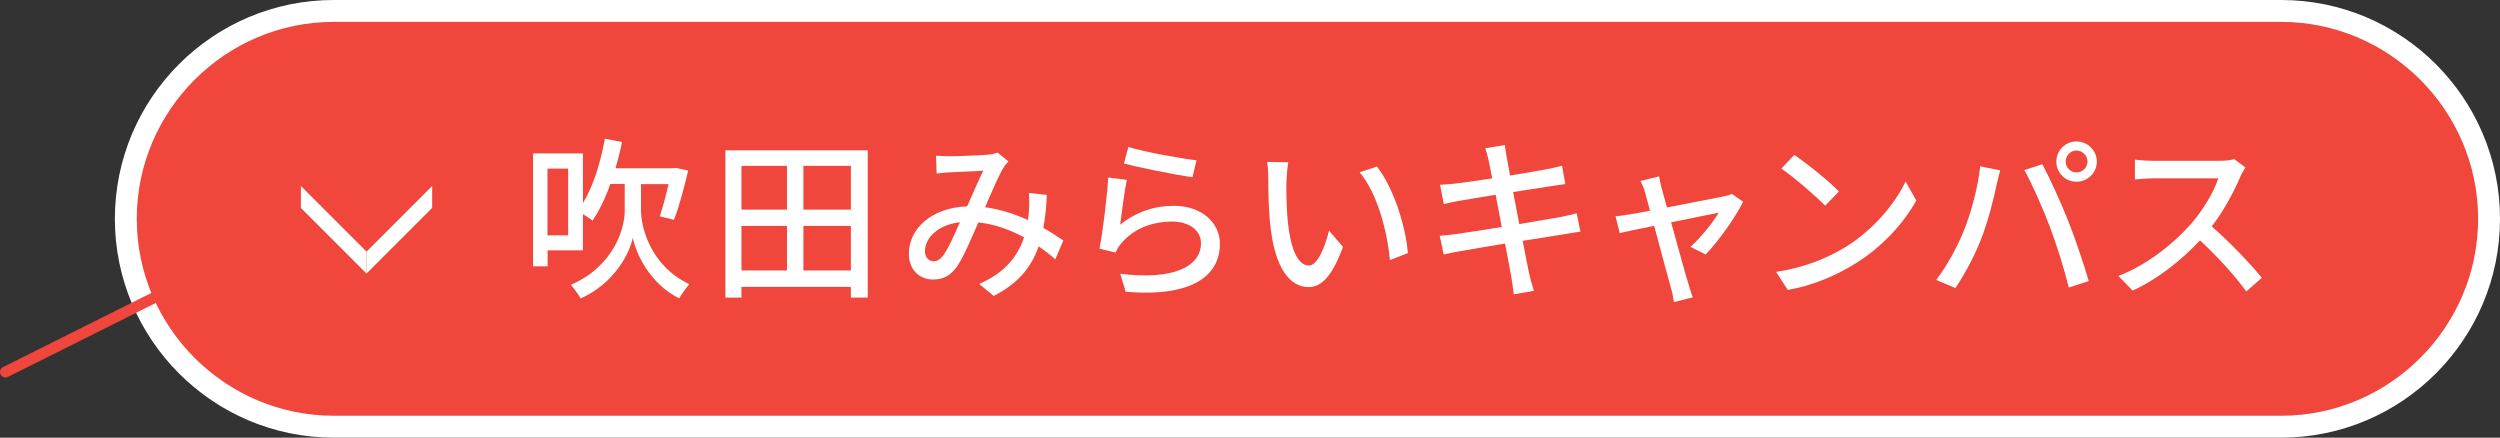
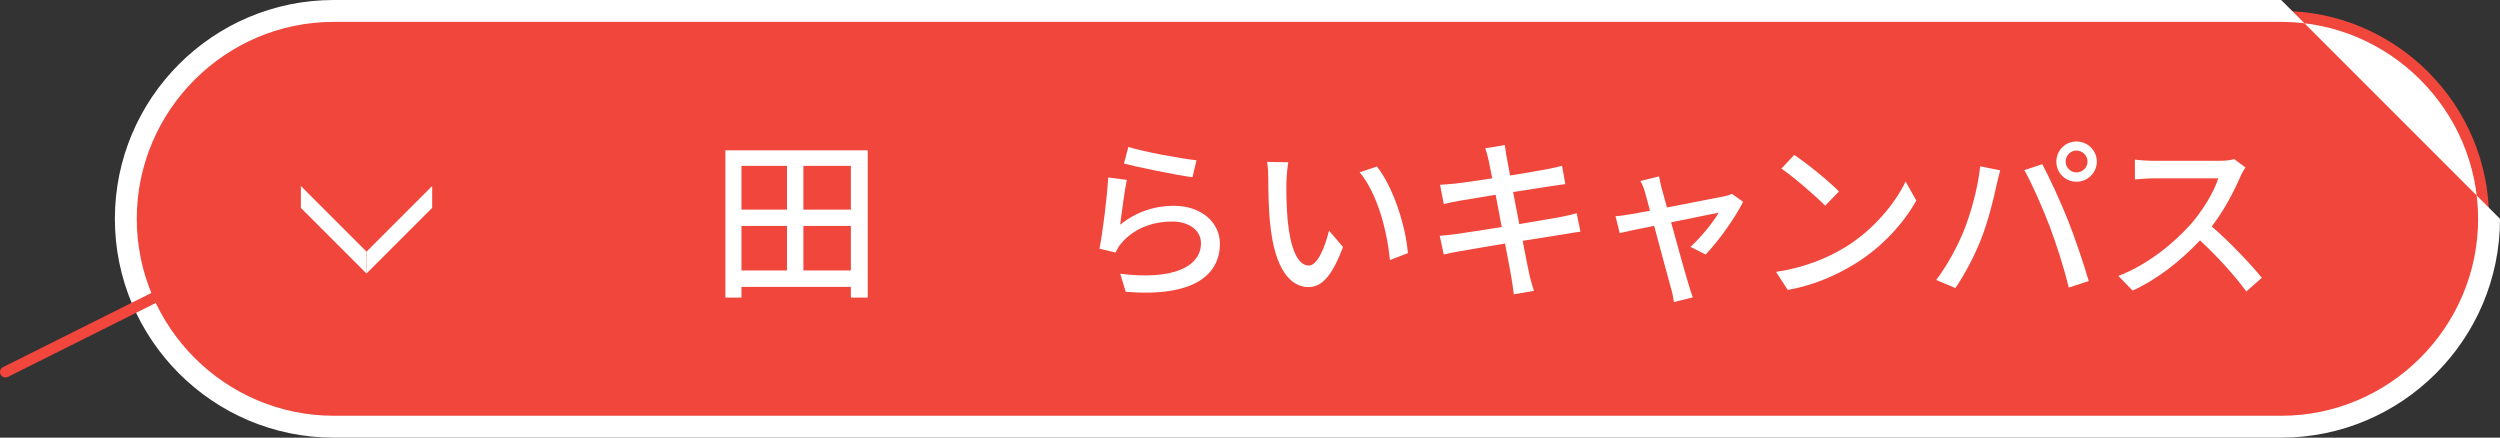
<svg xmlns="http://www.w3.org/2000/svg" id="_レイヤー_2" data-name="レイヤー 2" width="228.5" height="40" viewBox="0 0 228.5 40">
  <rect x="0" y="0" width="228.5" height="40" fill="#333333" stroke="none" />
  <defs>
    <style>
      .cls-1 {
        fill: none;
        stroke: #f0463c;
        stroke-linecap: round;
        stroke-miterlimit: 10;
      }

      .cls-2 {
        fill: #fff;
      }

      .cls-2, .cls-3 {
        stroke-width: 0px;
      }

      .cls-3 {
        fill: #f0463c;
      }
    </style>
  </defs>
  <g id="_アンカー" data-name="アンカー">
    <g>
      <g>
        <g>
          <g>
            <path class="cls-3" d="m30.5,39c-10.48,0-19-8.52-19-19S20.02,1,30.5,1h178c10.48,0,19,8.52,19,19s-8.52,19-19,19H30.5Z" />
-             <path class="cls-2" d="m208.5,2c9.9,0,18,8.1,18,18s-8.1,18-18,18H30.5c-9.9,0-18-8.1-18-18S20.6,2,30.5,2h178m0-2H30.5C19.47,0,10.5,8.97,10.5,20s8.97,20,20,20h178c11.03,0,20-8.97,20-20S219.53,0,208.5,0h0Z" />
+             <path class="cls-2" d="m208.5,2c9.9,0,18,8.1,18,18s-8.1,18-18,18H30.5c-9.9,0-18-8.1-18-18S20.6,2,30.5,2h178m0-2H30.5C19.47,0,10.5,8.97,10.5,20s8.97,20,20,20h178c11.03,0,20-8.97,20-20h0Z" />
          </g>
          <g>
-             <path class="cls-2" d="m58.59,19.28c0,1.42.82,4.98,4.4,6.69-.27.34-.72.94-.91,1.3-2.72-1.34-3.97-4.16-4.24-5.54-.29,1.41-1.66,4.15-4.77,5.55-.18-.32-.61-.94-.9-1.25,4.02-1.73,4.93-5.27,4.93-6.74v-2.48h-1.31c-.46,1.3-1.02,2.45-1.63,3.35-.19-.16-.54-.38-.88-.59v3.31h-3.23v1.46h-1.33v-10.32h4.56v4.55c.94-1.55,1.62-3.71,2-5.89l1.57.3c-.16.82-.37,1.62-.59,2.4h5.31l.24-.03,1.09.24c-.37,1.58-.85,3.38-1.3,4.5l-1.3-.32c.26-.75.56-1.86.8-2.94h-2.51v2.46Zm-6.66-3.87h-1.89v6.1h1.89v-6.1Z" />
            <path class="cls-2" d="m79.31,13.74v13.46h-1.54v-.98h-10v.98h-1.47v-13.46h13.01Zm-11.54,1.42v4h4.16v-4h-4.16Zm0,9.56h4.16v-4.07h-4.16v4.07Zm10-9.56h-4.34v4h4.34v-4Zm0,9.56v-4.07h-4.34v4.07h4.34Z" />
-             <path class="cls-2" d="m96.45,23.7c-.45-.4-.96-.8-1.52-1.18-.67,1.94-1.89,3.39-4.1,4.53l-1.34-1.1c2.46-1.04,3.58-2.66,4.11-4.26-1.25-.67-2.66-1.2-4.18-1.36-.59,1.38-1.33,3.1-1.92,3.99-.59.86-1.28,1.23-2.21,1.23-1.26,0-2.22-.9-2.22-2.35,0-2.39,2.19-4.23,5.33-4.34.51-1.15,1.04-2.39,1.47-3.25-.62.02-2.3.1-3.03.14-.34.02-.83.06-1.23.11l-.06-1.63c.42.03.91.05,1.25.05.86,0,2.77-.08,3.47-.14.34-.02.67-.1.91-.19l.99.8c-.18.19-.34.37-.46.59-.42.69-1.06,2.18-1.68,3.6,1.42.19,2.75.64,3.92,1.17.05-.3.08-.61.1-.9.03-.5.03-1.06,0-1.57l1.63.18c-.05,1.1-.14,2.1-.32,3.01.72.4,1.33.82,1.83,1.15l-.74,1.73Zm-8.71-3.39c-2.05.24-3.2,1.46-3.2,2.66,0,.56.37.91.78.91.34,0,.58-.13.9-.54.48-.67,1.01-1.89,1.52-3.03Z" />
            <path class="cls-2" d="m102.38,20.54c1.47-1.18,3.14-1.73,4.91-1.73,2.58,0,4.21,1.58,4.21,3.46,0,2.87-2.43,4.91-8.61,4.4l-.5-1.65c4.9.62,7.38-.69,7.38-2.79,0-1.17-1.09-1.98-2.61-1.98-1.97,0-3.6.72-4.67,1.98-.26.3-.4.58-.53.85l-1.47-.35c.3-1.49.7-4.72.8-6.51l1.7.22c-.21.99-.48,3.12-.61,4.1Zm.75-7.11c1.42.45,4.83,1.07,6.23,1.22l-.37,1.55c-1.55-.21-5.04-.93-6.26-1.25l.4-1.52Z" />
            <path class="cls-2" d="m117.58,16.54c-.02.99,0,2.34.11,3.57.24,2.5.88,4.16,1.94,4.16.8,0,1.49-1.73,1.84-3.19l1.28,1.49c-1.01,2.72-1.98,3.67-3.15,3.67-1.6,0-3.07-1.54-3.5-5.71-.16-1.39-.18-3.28-.18-4.24,0-.4-.02-1.06-.11-1.49l1.94.03c-.08.46-.16,1.28-.16,1.71Zm11.11,6.59l-1.65.64c-.26-2.72-1.17-6.13-2.77-8.02l1.58-.53c1.46,1.84,2.62,5.33,2.83,7.91Z" />
            <path class="cls-2" d="m144.45,21.18c-.37.03-.94.14-1.55.24-.83.13-2.24.35-3.73.59.29,1.44.51,2.64.61,3.07.11.46.26,1.02.42,1.5l-1.84.32c-.08-.56-.13-1.07-.22-1.55-.06-.4-.3-1.6-.58-3.09-1.74.29-3.36.56-4.11.7-.66.11-1.14.21-1.49.3l-.37-1.71c.4-.02,1.07-.1,1.52-.16.78-.11,2.42-.37,4.15-.64l-.56-2.95c-1.47.24-2.8.46-3.36.56-.54.1-.96.19-1.38.29l-.34-1.76c.45-.03.9-.06,1.39-.11.59-.06,1.92-.26,3.38-.48-.16-.8-.27-1.38-.32-1.6-.1-.43-.19-.8-.32-1.15l1.79-.29c.05.3.1.8.18,1.15.03.19.14.8.3,1.63,1.46-.24,2.82-.46,3.44-.59.5-.1.99-.21,1.31-.3l.3,1.68c-.29.03-.83.11-1.28.18-.7.11-2.05.32-3.49.54l.56,2.93c1.55-.26,2.98-.5,3.75-.64.61-.13,1.14-.24,1.5-.35l.34,1.68Z" />
            <path class="cls-2" d="m154.51,22.56c.91-.82,2.08-2.24,2.58-3.12-.38.08-2.34.46-4.35.88.62,2.26,1.36,4.93,1.6,5.68.08.29.27.88.38,1.18l-1.73.43c-.05-.38-.13-.85-.26-1.26-.22-.78-.94-3.47-1.54-5.71-1.44.29-2.71.56-3.15.66l-.38-1.54c.46-.03.88-.1,1.39-.18.22-.03.9-.16,1.76-.32-.19-.75-.37-1.36-.46-1.7-.11-.4-.26-.74-.42-1.02l1.71-.42c.05.32.14.7.24,1.1l.48,1.74c2.16-.42,4.67-.9,5.25-1.02.22-.05.51-.13.69-.22l1.02.72c-.67,1.38-2.3,3.68-3.43,4.82l-1.39-.7Z" />
            <path class="cls-2" d="m168.62,22.62c2.58-1.58,4.58-3.99,5.55-6.03l.98,1.74c-1.15,2.06-3.12,4.26-5.62,5.79-1.62.99-3.65,1.94-6.13,2.38l-1.07-1.65c2.67-.4,4.75-1.3,6.29-2.24Zm-.54-5.12l-1.26,1.3c-.83-.85-2.82-2.58-4-3.39l1.17-1.25c1.14.75,3.2,2.42,4.1,3.35Z" />
            <path class="cls-2" d="m180.99,15.2l1.83.37c-.11.4-.26,1.01-.34,1.36-.21,1.06-.78,3.35-1.41,4.93-.58,1.49-1.49,3.22-2.35,4.47l-1.75-.74c1.01-1.33,1.92-3.03,2.48-4.39.7-1.71,1.34-4.08,1.54-6Zm4.03.35l1.65-.54c.64,1.2,1.71,3.52,2.35,5.14.61,1.54,1.46,4.03,1.89,5.54l-1.82.59c-.43-1.74-1.1-3.86-1.74-5.57-.64-1.67-1.63-3.95-2.32-5.15Zm4.77-2.62c1.02,0,1.86.83,1.86,1.84s-.83,1.84-1.86,1.84-1.84-.82-1.84-1.84.82-1.84,1.84-1.84Zm0,2.83c.54,0,1.01-.45,1.01-.99s-.46-1.01-1.01-1.01-.99.46-.99,1.01.45.99.99.99Z" />
            <path class="cls-2" d="m205.23,15.31c-.11.16-.35.56-.46.83-.56,1.31-1.5,3.12-2.62,4.56,1.65,1.41,3.59,3.47,4.58,4.69l-1.42,1.25c-1.04-1.44-2.64-3.2-4.23-4.67-1.71,1.82-3.86,3.54-6.16,4.59l-1.3-1.34c2.59-.99,4.99-2.91,6.58-4.69,1.09-1.22,2.16-2.98,2.55-4.23h-5.88c-.62,0-1.49.08-1.74.1v-1.81c.32.05,1.25.11,1.74.11h5.94c.59,0,1.12-.06,1.39-.16l1.04.77Z" />
          </g>
        </g>
        <g>
          <polygon class="cls-2" points="39.5 17 39.5 19 33.5 25 33.5 23 39.5 17" />
          <polygon class="cls-2" points="27.5 17 27.5 19 33.5 25 33.5 23 27.5 17" />
        </g>
      </g>
      <line class="cls-1" x1=".5" y1="34" x2="20.5" y2="24" />
    </g>
  </g>
</svg>